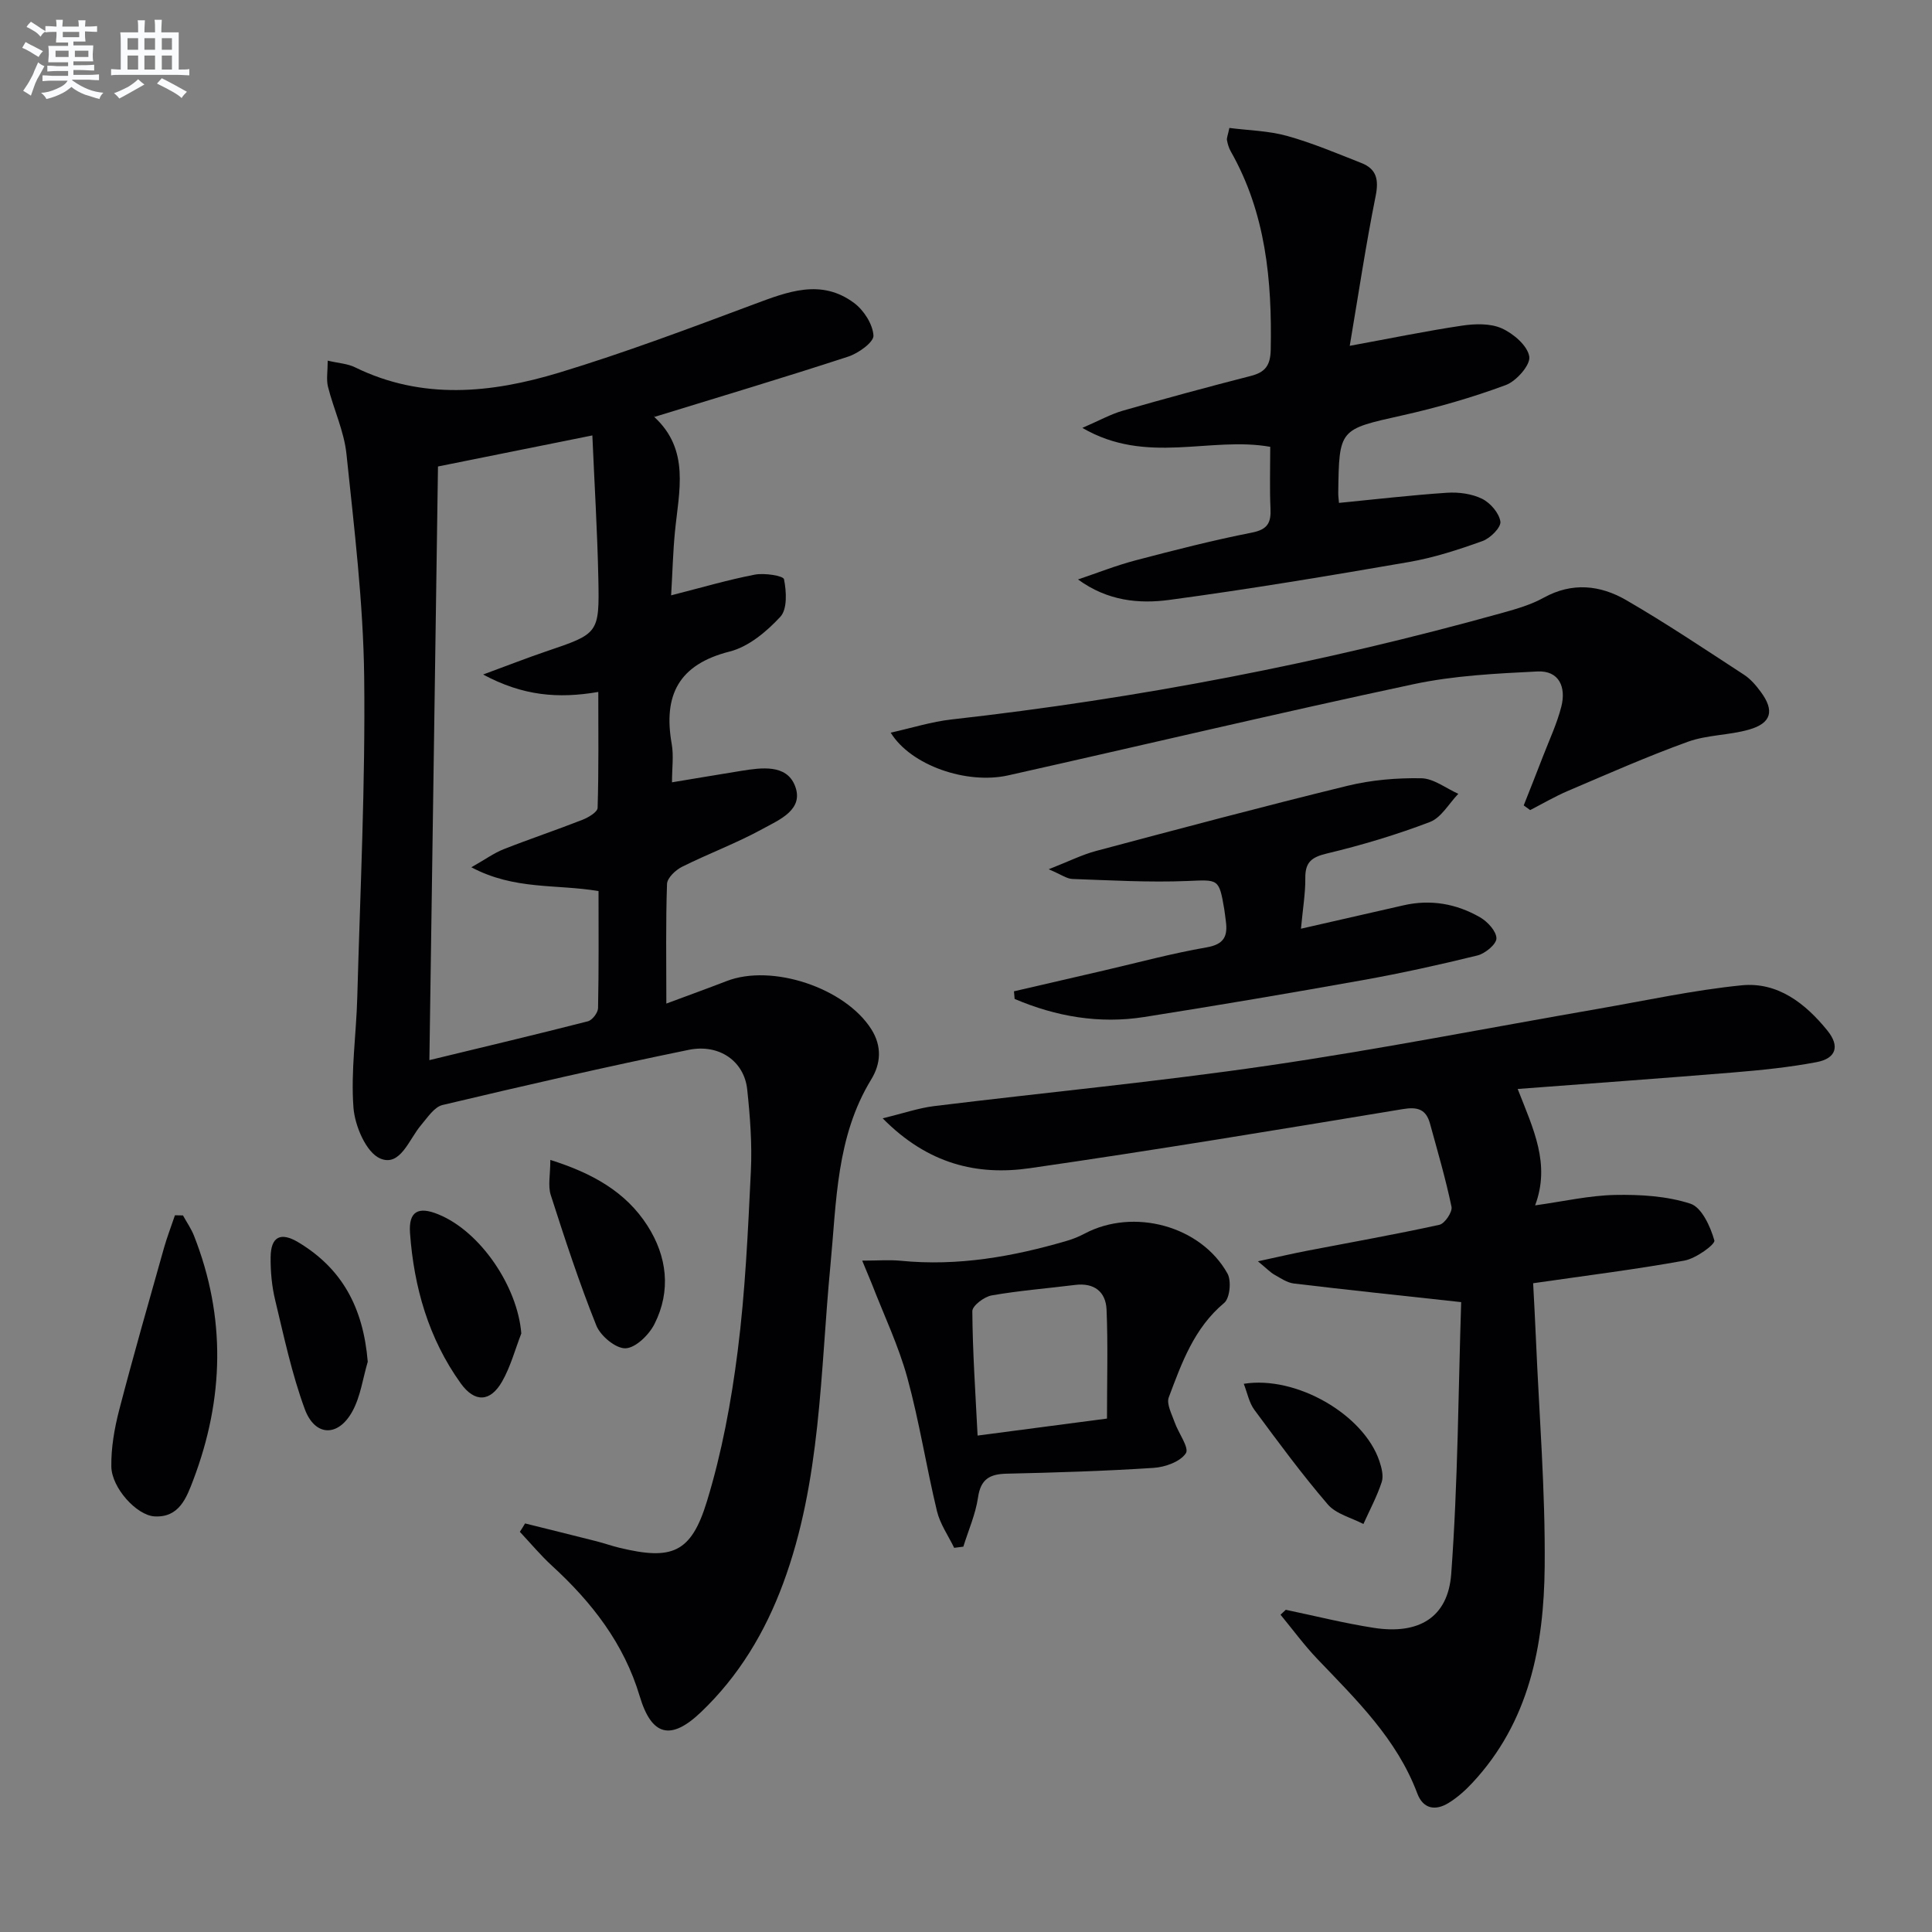
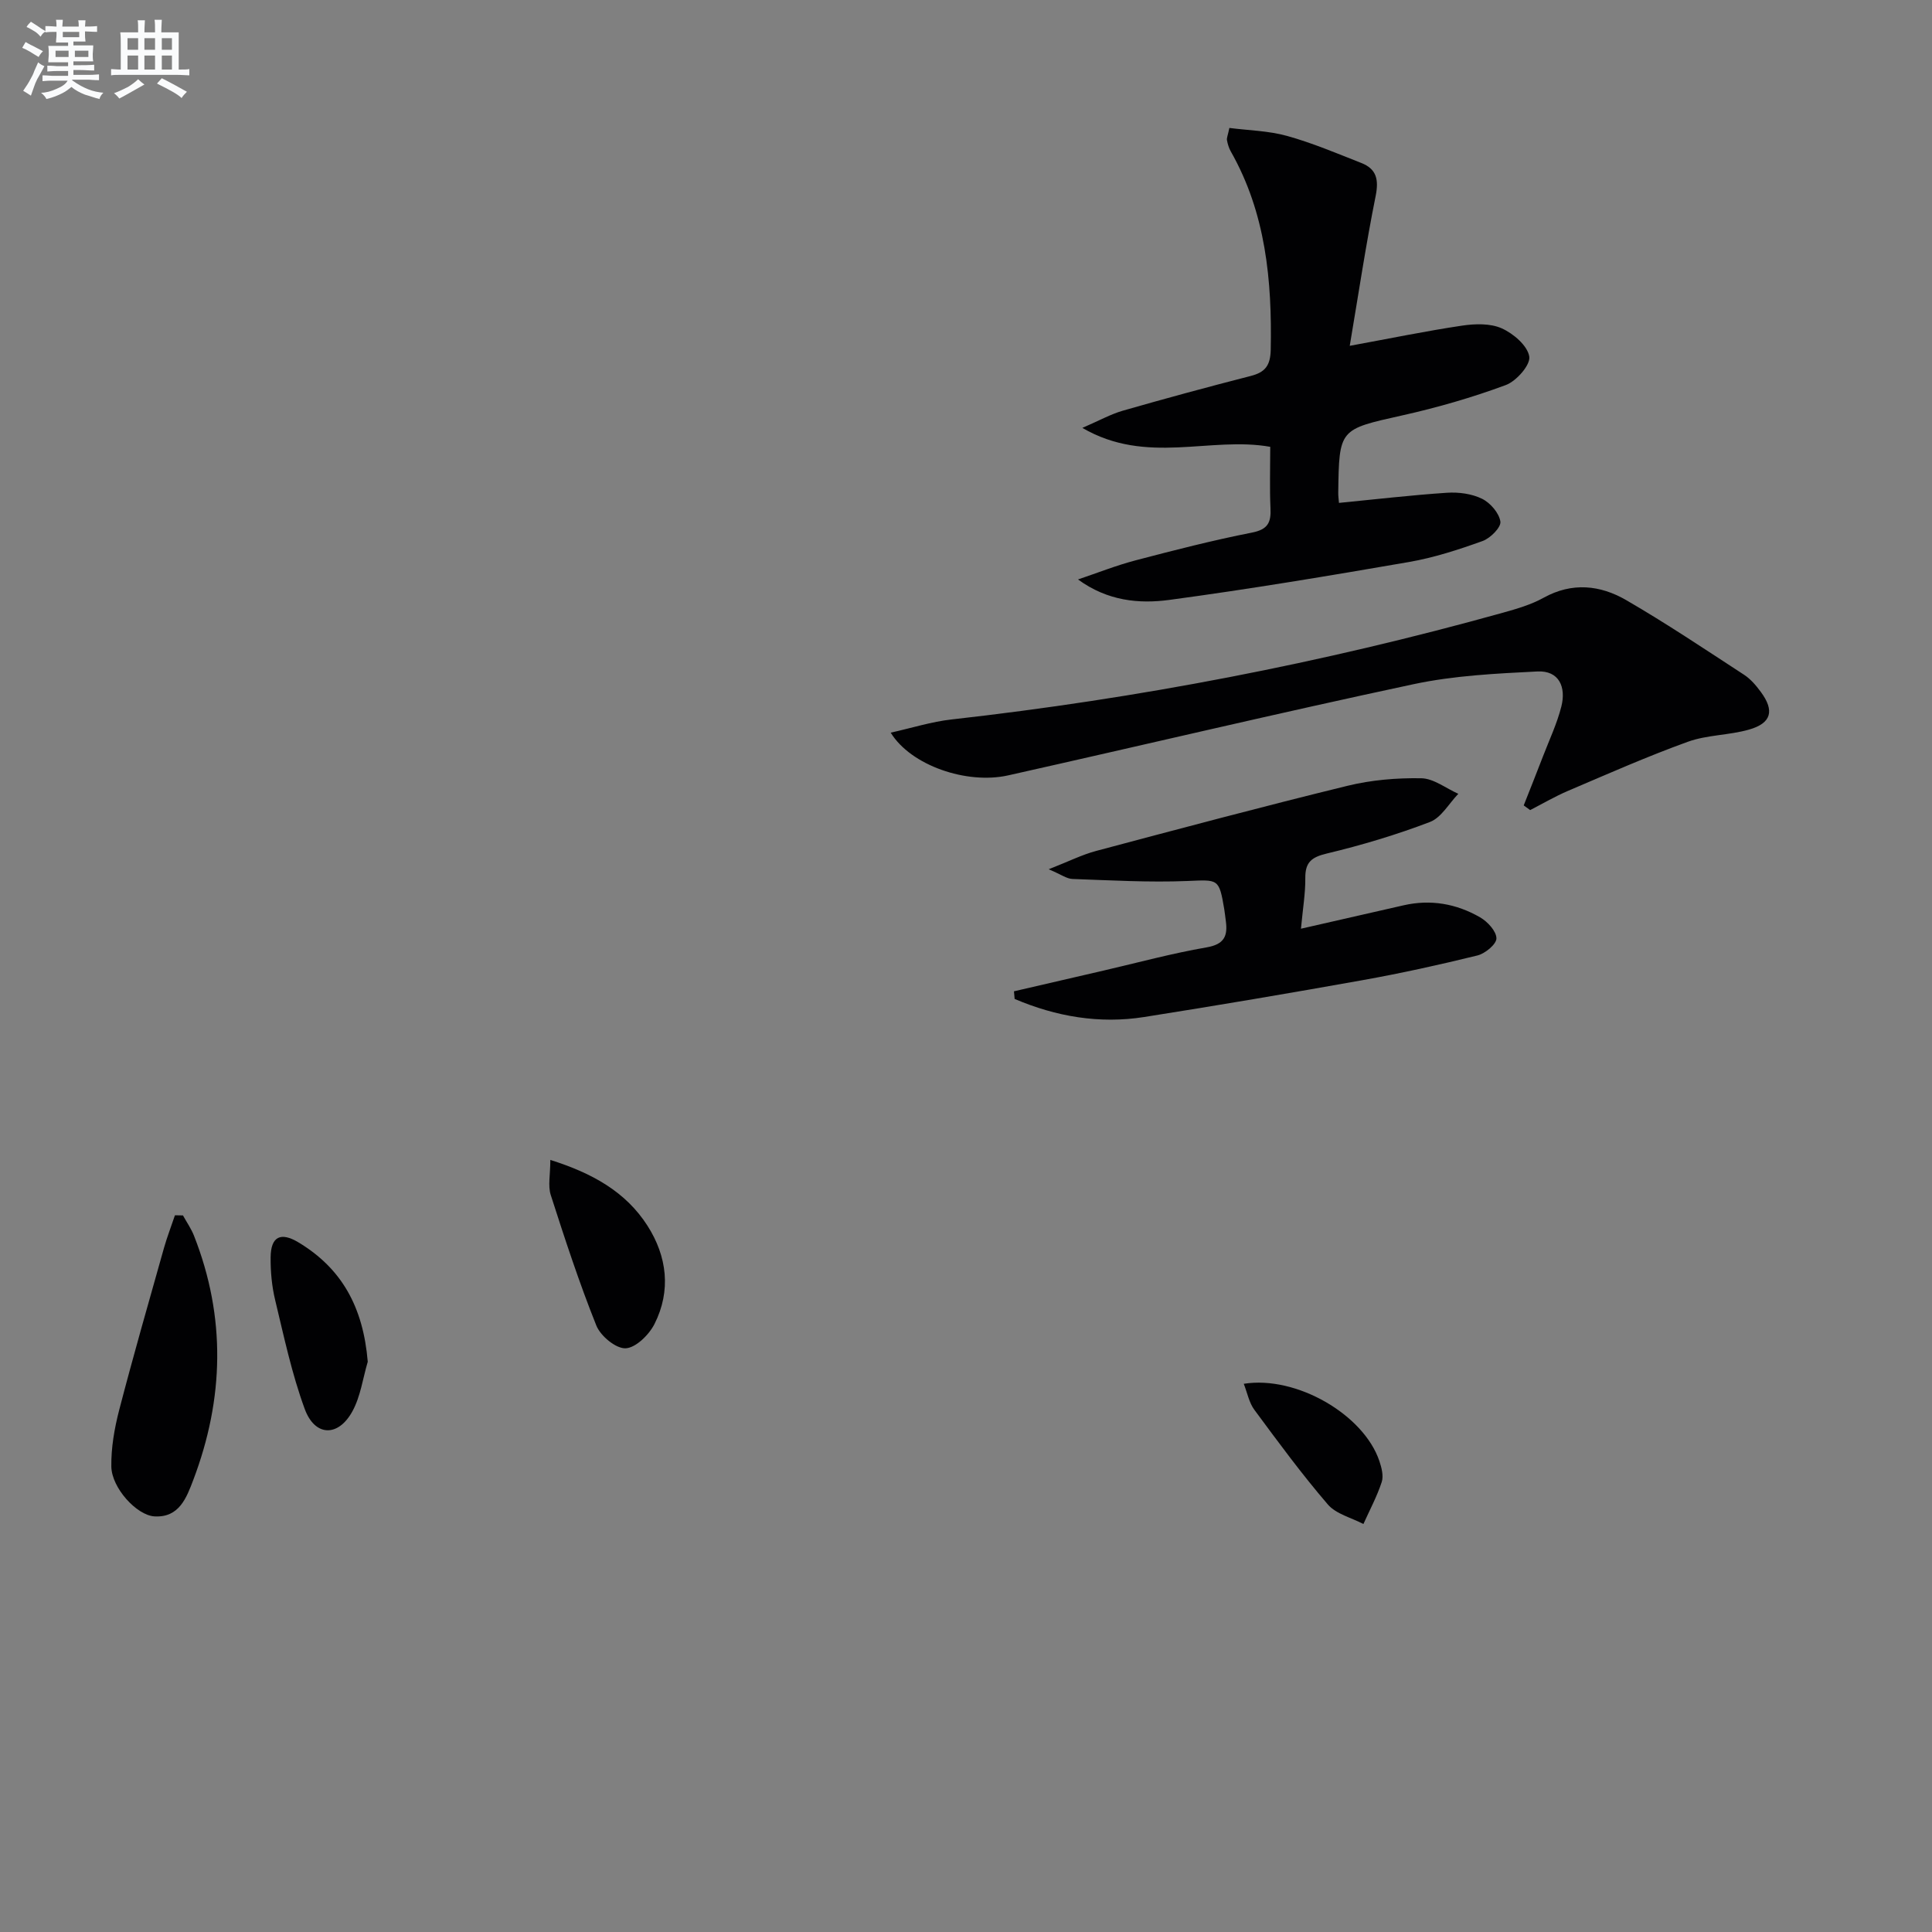
<svg xmlns="http://www.w3.org/2000/svg" enable-background="new 0 0 400 400" viewBox="0 0 400 400">
  <rect x="0" y="0" width="400" height="400" fill="#808080" stroke="none" />
  <g fill="#010103">
-     <path d="m108.71 315.41c4.93 1.23 9.86 2.44 14.78 3.69 1.61.41 3.17.97 4.79 1.36 10.82 2.6 14.8 1.11 18.08-9.62 3.09-10.09 5.04-20.63 6.37-31.11 1.57-12.34 2.13-24.82 2.73-37.26.27-5.62-.16-11.31-.76-16.92-.61-5.77-5.72-9.49-12.11-8.19-17.05 3.49-34.03 7.4-50.97 11.42-1.72.41-3.12 2.61-4.45 4.17-2.5 2.93-4.29 8.69-8.46 6.9-2.9-1.24-5.25-6.76-5.53-10.54-.57-7.56.59-15.23.79-22.86.61-22.11 1.69-44.22 1.43-66.32-.19-15.4-2.07-30.79-3.67-46.14-.49-4.71-2.65-9.24-3.82-13.9-.38-1.51-.06-3.2-.06-5.42 2.26.53 4.13.62 5.66 1.38 13.94 6.83 28.23 5.35 42.26 1.1 13.61-4.13 26.96-9.16 40.29-14.14 7.03-2.62 13.94-5.36 20.76-.29 2.01 1.49 3.87 4.38 4.02 6.74.09 1.38-3.11 3.68-5.22 4.37-13.21 4.32-26.54 8.3-40.2 12.51.08-.63-.11-.16.02-.03 7.48 6.85 5.11 15.44 4.3 23.79-.4 4.1-.5 8.24-.79 13.16 6.24-1.59 11.73-3.21 17.33-4.29 1.98-.38 5.89.22 6.04.96.51 2.51.71 6.18-.75 7.76-2.84 3.07-6.58 6.21-10.49 7.2-10.59 2.68-13.79 9.05-12.01 19.14.43 2.41.06 4.96.06 7.94 5.07-.84 9.73-1.63 14.39-2.38 4.17-.67 9.25-1.36 11.03 3 2.06 5.03-3.23 7.14-6.67 9.03-5.36 2.95-11.16 5.09-16.65 7.83-1.35.67-3.09 2.31-3.13 3.56-.28 7.97-.14 15.96-.14 24.77 4.5-1.68 8.5-3.12 12.46-4.65 9.4-3.66 24.56 1.39 29.99 9.98 2.21 3.5 1.97 7.11-.03 10.37-7.27 11.9-7.18 25.28-8.45 38.5-2.12 22.1-1.91 44.57-9.78 65.83-3.75 10.14-9.18 19.19-17.01 26.66-6.28 6-10.24 4.93-12.69-3.27-3.25-10.9-9.9-19.45-18.14-27-2.38-2.18-4.46-4.69-6.68-7.05.4-.6.74-1.17 1.08-1.74zm-19.81-95.92c11.68-2.83 22.27-5.34 32.81-8.04.91-.23 2.09-1.77 2.11-2.73.17-8.11.1-16.22.1-24.23-8.72-1.48-17.38-.17-26.33-4.93 2.88-1.63 4.68-2.95 6.69-3.74 5.4-2.13 10.91-3.97 16.31-6.09 1.23-.48 3.11-1.6 3.14-2.47.24-7.9.14-15.82.14-24-8.3 1.42-15.59.83-23.85-3.61 5.3-1.95 9.13-3.45 13.01-4.77 10.92-3.7 11.08-3.68 10.85-15.1-.2-9.74-.8-19.47-1.24-29.63-10.98 2.21-21.27 4.28-31.96 6.43-.59 40.82-1.17 81.19-1.78 122.91z" />
-     <path d="m314.22 225.46c3.28 8.38 6.81 15.54 3.61 24.1 5.88-.82 11.21-2.05 16.55-2.16 5.22-.1 10.71.22 15.6 1.81 2.34.76 4.15 4.74 4.96 7.61.23.8-3.82 3.74-6.19 4.17-10.11 1.83-20.32 3.1-31.33 4.69.18 3.58.41 7.47.57 11.36.67 15.78 1.97 31.57 1.82 47.34-.16 16.32-3.2 32.13-14.98 44.75-1.46 1.57-3.12 3.05-4.93 4.16-2.71 1.66-5.25 1.26-6.47-1.99-4.23-11.28-12.63-19.39-20.68-27.82-2.74-2.87-5.1-6.1-7.63-9.17.36-.34.72-.68 1.09-1.02 6.07 1.27 12.11 2.79 18.23 3.74 9.22 1.43 15.35-2.07 16.02-11.17 1.4-19 1.47-38.11 2.06-56.27-12.34-1.35-23.49-2.52-34.62-3.85-1.41-.17-2.76-1.1-4.05-1.83-.82-.46-1.48-1.18-3.41-2.77 4.16-.9 7.2-1.61 10.26-2.2 9.11-1.76 18.25-3.37 27.31-5.36 1.11-.24 2.73-2.65 2.51-3.72-1.21-5.81-2.89-11.52-4.46-17.25-.81-2.94-2.55-3.5-5.64-2.98-25.7 4.25-51.4 8.51-77.18 12.23-10.91 1.57-21.12-.82-30.49-10.32 4.28-1.04 7.41-2.13 10.62-2.53 23.06-2.83 46.21-5.03 69.2-8.39 22.81-3.33 45.45-7.79 68.17-11.73 9.93-1.72 19.83-3.89 29.84-4.89 7.5-.75 13.24 3.77 17.79 9.4 2.58 3.2 1.78 5.73-2.25 6.5-5.68 1.08-11.47 1.66-17.24 2.14-14.71 1.21-29.4 2.26-44.66 3.42z" />
    <path d="m223.19 119.97c3.95-1.33 7.84-2.88 11.86-3.94 8.02-2.11 16.06-4.17 24.19-5.77 3.28-.65 3.94-2.11 3.8-5.03-.19-4.15-.05-8.31-.05-12.72-12.46-2.22-25.59 3.84-38.9-3.92 3.54-1.53 5.89-2.85 8.41-3.57 8.77-2.52 17.58-4.91 26.41-7.17 3.03-.77 4.11-2.15 4.18-5.45.28-14.33-1.01-28.27-8.27-41.05-.4-.7-.64-1.53-.79-2.33-.08-.45.17-.96.5-2.53 3.96.51 8.09.58 11.94 1.65 5.25 1.46 10.31 3.61 15.39 5.61 3.16 1.24 3.63 3.46 2.95 6.85-2.02 10.04-3.53 20.18-5.36 31 8.41-1.54 15.8-3.07 23.25-4.18 2.7-.4 5.87-.5 8.24.57 2.41 1.08 5.32 3.58 5.68 5.83.28 1.73-2.67 5.09-4.86 5.9-6.96 2.58-14.17 4.66-21.42 6.28-13.05 2.92-13.1 2.72-13.27 16.06-.01.64.09 1.28.15 2.06 7.59-.74 14.96-1.61 22.36-2.1 2.41-.16 5.13.2 7.25 1.24 1.72.84 3.55 2.96 3.81 4.73.17 1.18-2.08 3.45-3.68 4.02-4.97 1.79-10.07 3.45-15.26 4.35-16.48 2.85-32.99 5.61-49.57 7.84-6.29.85-12.82.24-18.94-4.23z" />
    <path d="m184.41 151.69c4.44-.99 8.46-2.27 12.57-2.73 38.66-4.34 76.73-11.66 114.2-22.11 2.87-.8 5.82-1.66 8.4-3.09 5.9-3.27 11.73-2.63 17.11.49 8.32 4.82 16.32 10.19 24.38 15.44 1.36.88 2.5 2.22 3.47 3.54 2.9 3.91 2.23 6.5-2.44 7.83-4.13 1.18-8.66 1.07-12.66 2.52-8.39 3.03-16.57 6.65-24.78 10.15-2.7 1.15-5.25 2.65-7.86 3.99-.44-.32-.89-.65-1.33-.97 1.34-3.4 2.7-6.8 4.01-10.21 1.31-3.4 2.89-6.75 3.78-10.26 1.01-3.99-.43-7.5-4.99-7.26-8.56.43-17.24.85-25.59 2.63-28.06 5.98-55.98 12.62-83.98 18.89-8.57 1.9-20.11-2.05-24.29-8.85z" />
    <path d="m269.35 192.28c7.41-1.69 14.32-3.26 21.22-4.84 5.62-1.29 10.97-.34 15.86 2.48 1.55.89 3.38 2.87 3.39 4.36.01 1.21-2.34 3.15-3.94 3.54-7.88 1.94-15.83 3.69-23.82 5.12-15.03 2.69-30.08 5.24-45.16 7.62-9.32 1.47-18.28-.1-26.83-3.74-.05-.53-.09-1.05-.14-1.58l18.54-4.29c7.11-1.65 14.18-3.57 21.36-4.81 3.62-.63 4.38-2.33 3.97-5.41-.11-.83-.2-1.66-.33-2.48-1.08-6.43-1.24-6.11-7.62-5.85-7.93.32-15.89-.14-23.83-.42-1.16-.04-2.29-.91-4.9-2.01 4.17-1.63 6.93-3.03 9.85-3.8 17.31-4.61 34.62-9.23 52.02-13.48 4.94-1.21 10.19-1.65 15.28-1.56 2.57.05 5.11 2.09 7.66 3.22-1.94 2-3.52 4.93-5.87 5.83-6.94 2.65-14.12 4.8-21.35 6.53-3.19.76-4.5 1.82-4.46 5.11.03 3.11-.51 6.24-.9 10.46z" />
-     <path d="m178.51 261c3.22 0 5.64-.2 8.01.03 11.77 1.16 23.14-.84 34.36-4.13 1.27-.37 2.52-.88 3.69-1.5 10.11-5.35 24.04-1.64 29.57 8.28.84 1.51.49 5.1-.69 6.08-6.24 5.21-8.79 12.43-11.47 19.55-.51 1.37.62 3.44 1.2 5.11.78 2.26 3.09 5.33 2.34 6.46-1.16 1.76-4.31 2.88-6.69 3.03-10.12.66-20.27.97-30.41 1.2-3.5.08-5.38 1.11-5.93 4.92-.51 3.47-1.99 6.8-3.04 10.19-.63.08-1.27.16-1.9.24-1.22-2.52-2.92-4.93-3.56-7.59-2.21-9.18-3.65-18.55-6.14-27.64-1.83-6.65-4.85-12.97-7.35-19.43-.53-1.3-1.09-2.61-1.99-4.8zm50.68 32.7c0-8.03.22-15.31-.09-22.57-.16-3.69-2.57-5.59-6.5-5.1-5.76.72-11.57 1.17-17.28 2.17-1.55.27-4.02 2.14-4.01 3.27.06 8.4.64 16.79 1.09 25.75 8.99-1.19 17.5-2.3 26.79-3.52z" />
    <path d="m37.88 251.64c.77 1.4 1.71 2.74 2.29 4.22 6.64 16.86 6.22 33.74-.15 50.54-1.4 3.68-2.92 7.86-8.05 7.55-3.67-.22-8.85-5.89-8.92-10.31-.06-3.89.64-7.9 1.62-11.69 2.92-11.22 6.12-22.37 9.27-33.54.65-2.3 1.52-4.53 2.28-6.8.55.02 1.11.02 1.66.03z" />
    <path d="m113.94 240.15c8.63 2.72 15.59 6.56 20.11 13.62 4.06 6.34 4.93 13.45 1.46 20.34-1.13 2.24-3.87 4.94-5.98 5.04-2.01.09-5.19-2.54-6.06-4.7-3.55-8.86-6.53-17.97-9.45-27.06-.6-1.9-.08-4.17-.08-7.24z" />
-     <path d="m107.93 276.08c-1.29 3.33-2.22 6.87-3.97 9.94-2.44 4.27-5.67 4.43-8.59.36-6.63-9.25-9.67-19.87-10.48-31.09-.32-4.49 1.7-5.59 5.89-3.86 8.72 3.56 16.39 14.97 17.15 24.65z" />
    <path d="m76.14 281.93c-1.02 3.44-1.49 7.18-3.17 10.25-2.94 5.39-7.78 5.27-9.88-.47-2.67-7.27-4.29-14.94-6.11-22.5-.7-2.88-.98-5.93-.95-8.9.04-4.31 2.09-5.3 5.76-3.09 8.96 5.39 13.4 13.37 14.35 24.71z" />
    <path d="m257.51 286.5c10.87-1.74 24.82 6.36 28.07 15.98.46 1.37.91 3.09.49 4.36-.98 2.99-2.49 5.8-3.79 8.69-2.5-1.31-5.66-2.06-7.37-4.05-5.38-6.26-10.28-12.93-15.19-19.57-1.11-1.49-1.47-3.51-2.21-5.41z" />
  </g>
  <path d="m6.8 9.5c.6.3 1.3.7 2.1 1.1-.4.4-.7.8-.9 1.2-.7-.4-1.3-.8-1.8-1.1s-1.1-.6-1.6-.8c.2-.4.5-.8.7-1.2.4.2.8.5 1.5.8zm.9 6.9c-.3.6-.5 1.1-.7 1.7s-.4 1.1-.6 1.7c-.6-.4-1.1-.7-1.6-1 .7-1 1.2-1.8 1.5-2.4.3-.5.6-1.1.8-1.7.3-.6.5-1.2.8-1.8.3.3.8.6 1.3.8-.7 1.3-1.2 2.2-1.5 2.7zm.1-11c.4.3 1 .7 1.7 1.1-.5.2-.8.6-1.1 1.1-.5-.6-1-1-1.4-1.2s-.9-.6-1.5-.8c.2-.4.5-.7.9-1.1.5.3.9.6 1.4.9zm10.5 13.1c1 .4 2 .6 3.1.7-.4.4-.7.8-.8 1.3-.9-.2-1.9-.6-3-.9-1-.4-2-.9-2.8-1.6-.5.4-1.1.9-1.9 1.3s-1.9.9-3.3 1.2c-.1-.3-.5-.8-1.1-1.3 1 0 2.1-.3 3.2-.8 1.2-.5 1.9-1 2.3-1.7h-3.2c-.4 0-1 0-2 .1v-1.2c1 0 1.7.1 2 .1h3.3v-1h-2.3c-.2 0-.9 0-2 .1v-1.2c1.2 0 1.9.1 2 .1h2.3v-.8h-4.1c0-.7.1-1.2.1-1.6 0-.5 0-1.1-.1-1.8h4.1v-.7h-2.5c0-.6.1-1.1.1-1.6v-.6h-.5c-.4 0-1 0-1.8.1v-1.3c1.2 0 1.9.1 2.1.1h.2c0-.3 0-.8-.1-1.4h1.4c0 .6-.1 1-.1 1.4h3.4c0-.4 0-.8-.1-1.3h1.5c0 .4-.1.9-.1 1.3.7 0 1.5 0 2.5-.1v1.2c-1 0-1.8-.1-2.5-.1v.6c0 .3 0 .8.1 1.5h-2.5v.8h4.1c0 .8-.1 1.3-.1 1.8s0 1 .1 1.5h-4.1v.8h1.4c.8 0 1.8 0 2.9-.1v1.2c-1 0-1.9-.1-2.8-.1h-1.5v1h3.2c.3 0 1 0 2.1-.1v1.2c-1.1 0-1.8-.1-2.1-.1h-3.4l-.1.1c1.4 1 2.4 1.5 3.4 1.9zm-4.1-6.7v-1.3h-2.7v1.3zm2.2-4.1v-1.1h-3.4v1.1zm1.9 4.1v-1.3h-2.8v1.3z" fill="#fafbfc" />
  <path d="m37 6.7v2.3 5.4c1 0 1.8 0 2.2-.1v1.3c-.6 0-1.5-.1-2.5-.1h-11.9c-.7 0-1.3 0-1.8.1v-1.3c.5 0 1.1.1 2 .1v-5.2c0-1 0-1.8-.1-2.5h3.7c0-1.3 0-2.1-.1-2.5h1.5c0 .4-.1 1.3-.1 2.5h2.2c0-1.2 0-2.1-.1-2.6h1.5c0 .4-.1 1.3-.1 2.6zm-12.3 13.7c-.3-.4-.7-.8-1.1-1.1 1.1-.4 2.1-.9 2.9-1.3.8-.5 1.5-1 2.1-1.6.4.4.9.8 1.3 1.1-2.5 1.4-4.2 2.4-5.2 2.9zm3.9-10.1v-2.4h-2.2v2.4zm0 4.1v-2.9h-2.2v2.9zm3.5-4.1v-2.4h-2.2v2.4zm0 4.1v-2.9h-2.2v2.9zm.4 2.9 1-1.1c.6.3 1.4.7 2.5 1.3s2 1.1 2.7 1.5c-.4.4-.8.8-1.1 1.3-.8-.8-2.5-1.7-5.1-3zm3.1-7v-2.4h-2.1v2.4zm0 4.1v-2.9h-2.1v2.9z" fill="#fafbfc" />
</svg>